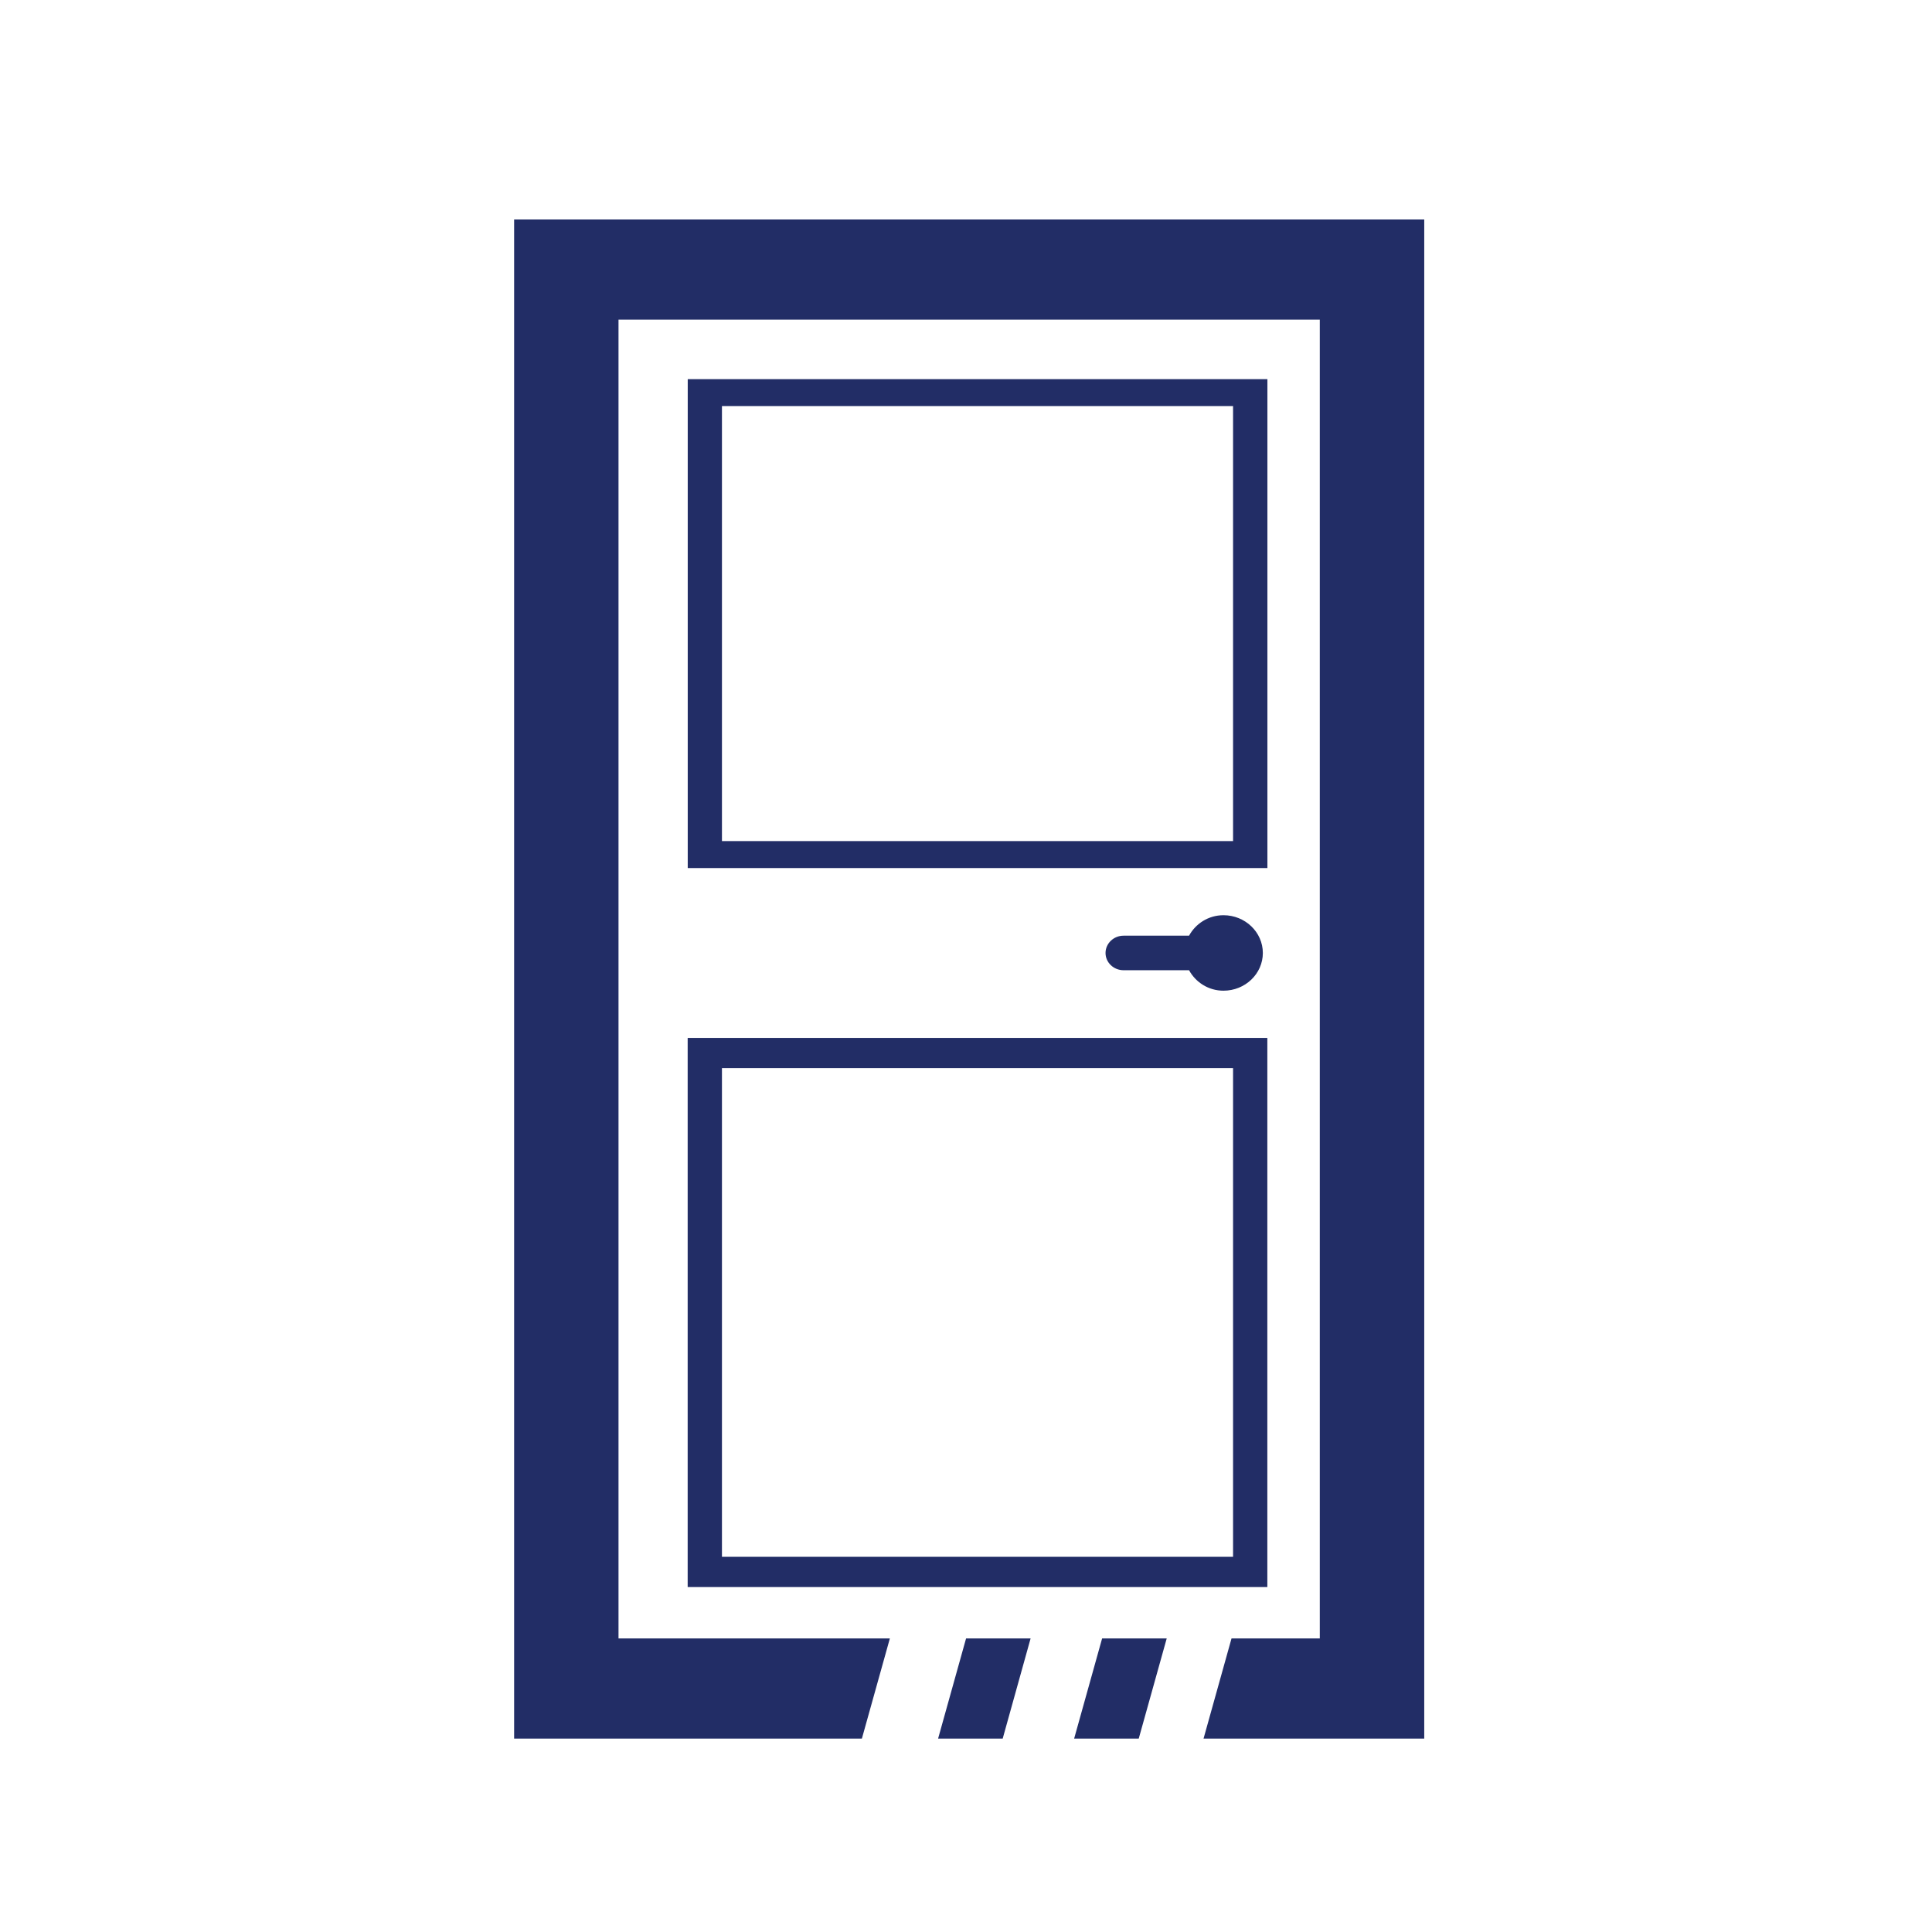
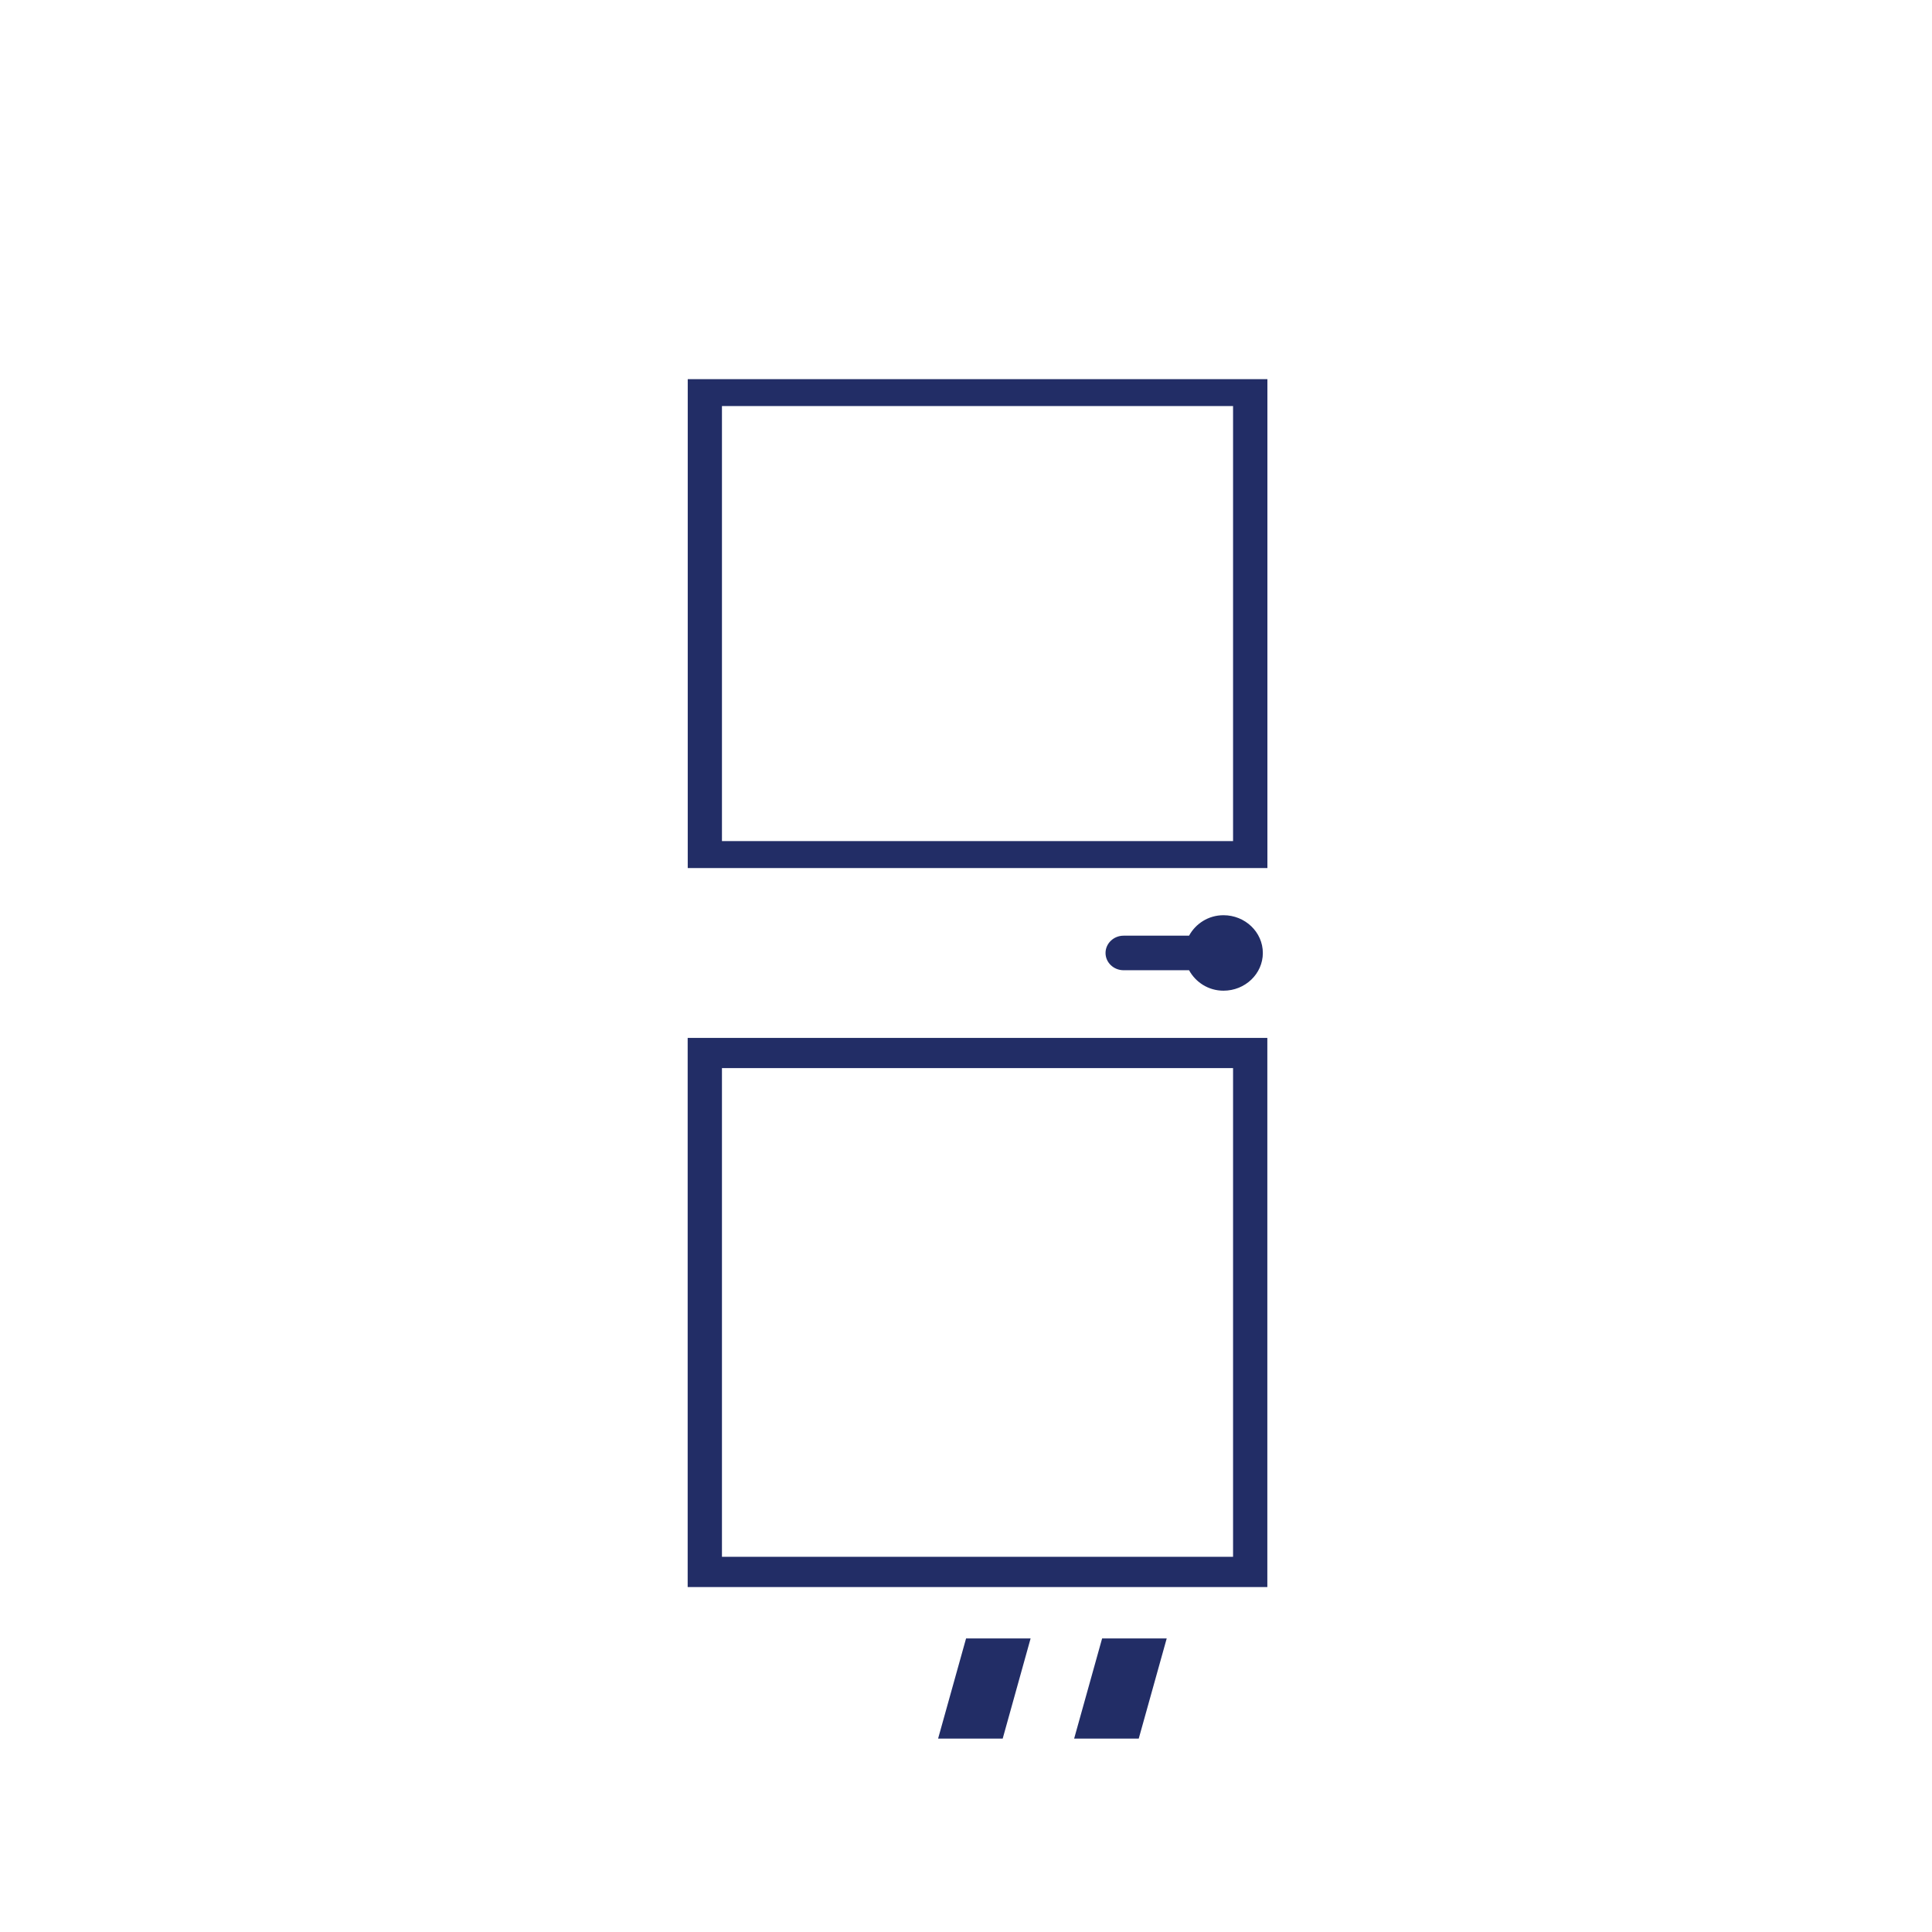
<svg xmlns="http://www.w3.org/2000/svg" id="Layer_1" data-name="Layer 1" viewBox="0 0 288 288">
  <defs>
    <style>
      .cls-1 {
        fill: #222d66;
        stroke-width: 0px;
      }
    </style>
  </defs>
  <path class="cls-1" d="M177.25,139.48h-9.76c-1.48,0-2.69,1.16-2.69,2.58s1.21,2.57,2.69,2.57h9.76c.98,1.79,2.88,3.05,5.13,3.05,3.24,0,5.87-2.52,5.87-5.62s-2.63-5.63-5.87-5.63c-2.25,0-4.15,1.26-5.13,3.05Z" />
  <path class="cls-1" d="M188.93,56.52h-86.41v72.88h86.41V56.52ZM183.81,125.38h-76.19V60.53h76.19v64.86Z" />
  <path class="cls-1" d="M102.51,236.58h86.41v-81.86h-86.41v81.86ZM107.62,159.22h76.19v72.85h-76.19v-72.85Z" />
  <polygon class="cls-1" points="160.12 259.17 169.75 259.17 173.92 244.24 164.29 244.24 160.12 259.17" />
  <polygon class="cls-1" points="139.84 259.17 149.47 259.17 153.63 244.24 144.01 244.24 139.84 259.17" />
-   <polygon class="cls-1" points="76.64 32.72 76.64 259.17 128.48 259.17 132.65 244.24 92.2 244.24 92.2 47.65 196.74 47.65 196.74 244.24 183.58 244.24 179.41 259.17 212.31 259.17 212.31 32.72 76.64 32.72" />
</svg>